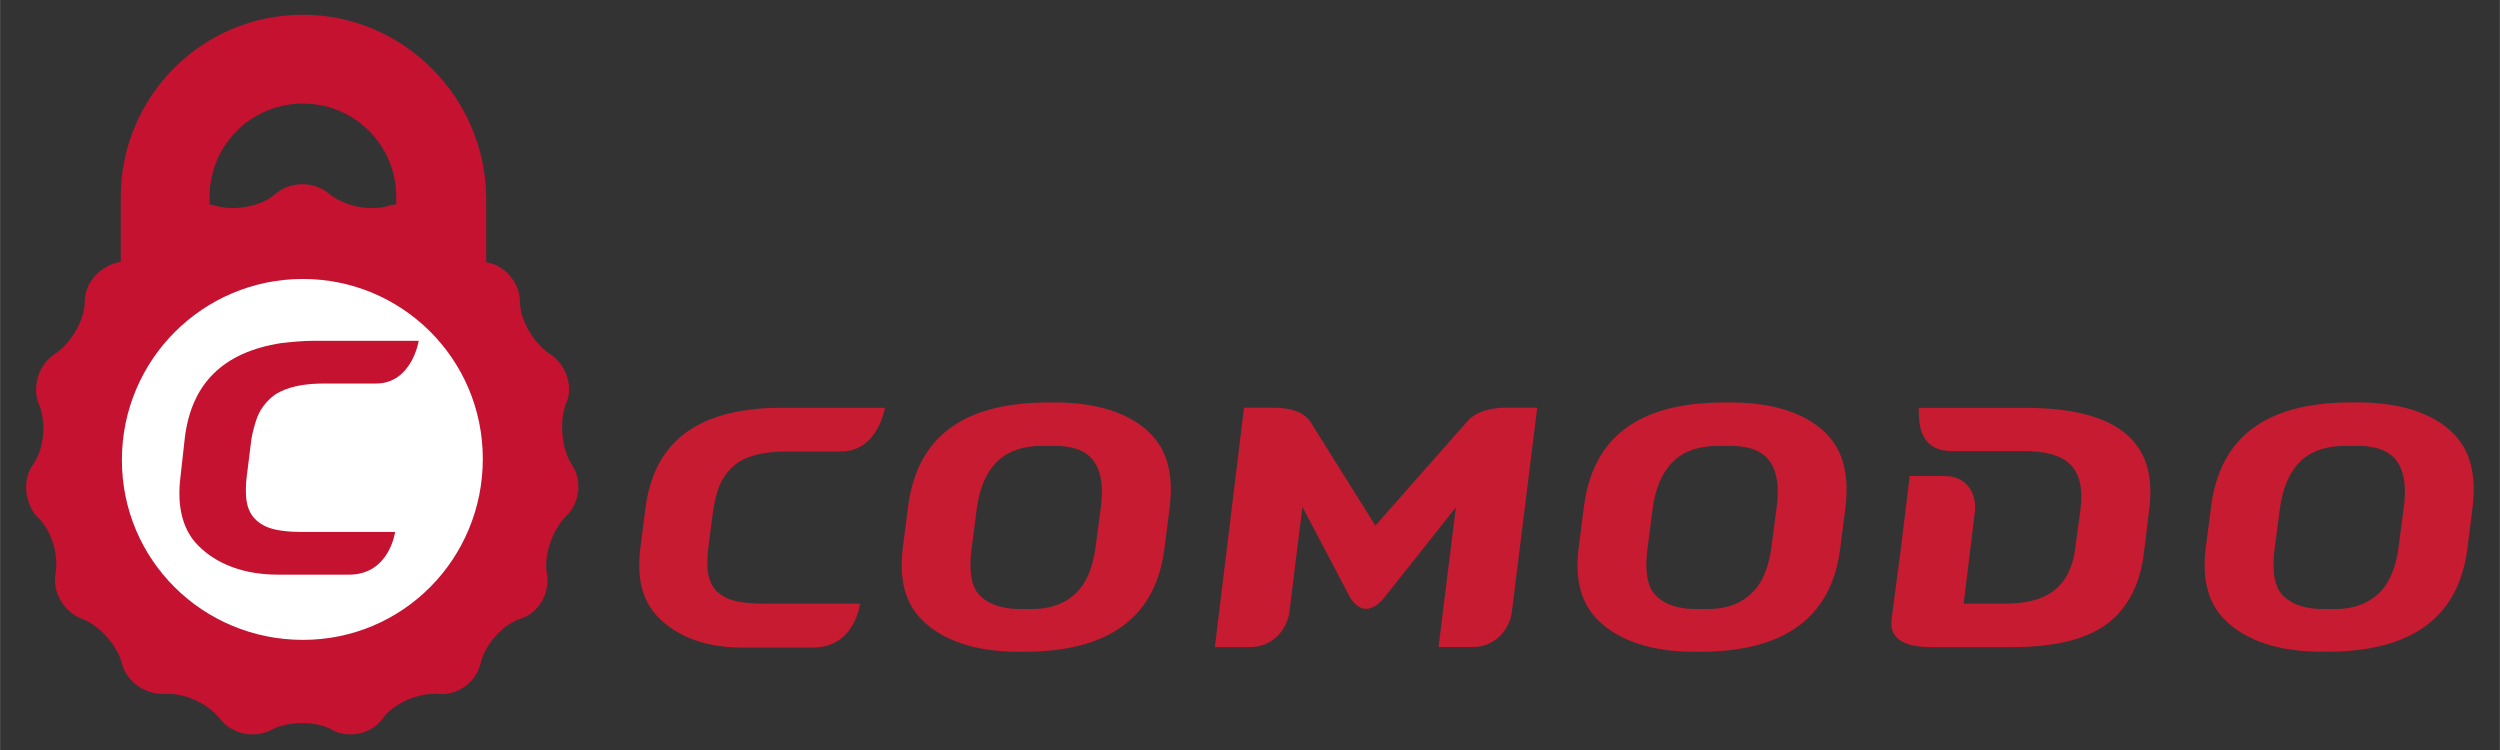
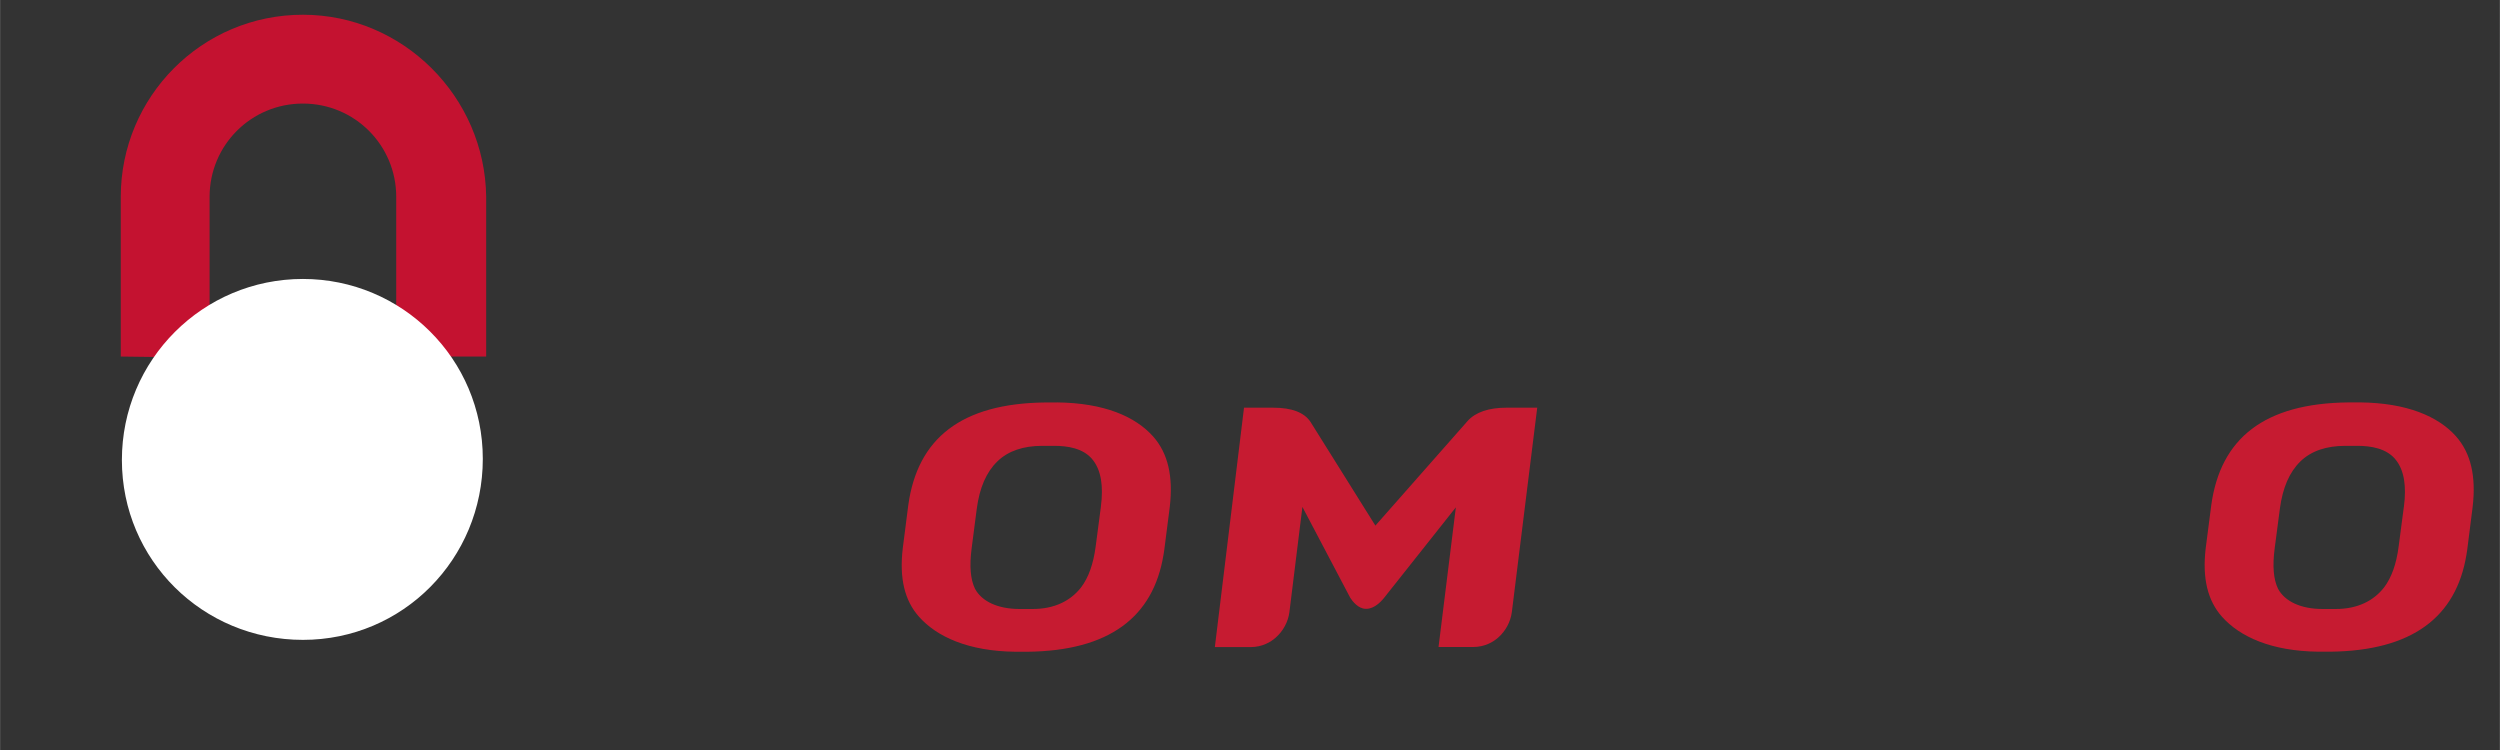
<svg xmlns="http://www.w3.org/2000/svg" xmlns:ns1="http://www.inkscape.org/namespaces/inkscape" xmlns:ns2="http://sodipodi.sourceforge.net/DTD/sodipodi-0.dtd" width="100" height="30" viewBox="0 0 26.458 7.938" version="1.1" id="svg4645" ns1:version="1.2.1 (9c6d41e410, 2022-07-14)" ns2:docname="comodo-logo.svg">
  <rect x="0" y="0" width="26.458" height="7.938" fill="#333333" stroke="none" />
  <defs id="defs4639" />
  <ns2:namedview id="base" pagecolor="#ffffff" bordercolor="#666666" borderopacity="1.0" ns1:pageopacity="0.0" ns1:pageshadow="2" ns1:zoom="9.7370483" ns1:cx="41.234262" ns1:cy="19.204999" ns1:document-units="mm" ns1:current-layer="layer1" showgrid="false" fit-margin-top="0" fit-margin-left="0" fit-margin-right="0" fit-margin-bottom="0" units="px" ns1:window-width="1920" ns1:window-height="1017" ns1:window-x="-8" ns1:window-y="-8" ns1:window-maximized="1" ns1:showpageshadow="0" ns1:pagecheckerboard="0" ns1:deskcolor="#d1d1d1" />
  <g ns1:label="Layer 1" ns1:groupmode="layer" id="layer1" transform="translate(39.397,-144.192)">
    <g id="g8935" transform="translate(0.147,0.026)">
      <g id="g4787" transform="matrix(0.63,0,0,0.63,-7.959,57.417)">
-         <path d="m -16.111,144.549 -1.792,-3.5e-4 0.004,0.123 c 0.006,0.267 0.096,0.603 0.547,0.603 h 0.527 l 0.672,-3.5e-4 c 0.699,0 1.071,0.23 0.965,1.011 l -0.085,0.625 c -0.104,0.809 -0.683,0.927 -1.195,0.927 h -0.679 l 0.19,-1.554 c 0.028,-0.223 -0.085,-0.59 -0.509,-0.59 h -0.587 l -0.157,1.281 -0.148,1.125 c -0.041,0.301 0.179,0.469 0.653,0.469 l 1.377,-3.5e-4 c 1.403,0 1.782,-0.507 1.974,-0.826 0.105,-0.182 0.18,-0.404 0.223,-0.661 0.009,-0.05 0.104,-0.852 0.104,-0.852 0.058,-0.485 -0.032,-0.854 -0.276,-1.129 -0.324,-0.363 -0.914,-0.551 -1.807,-0.551" style="fill:#c61b31;fill-opacity:1;fill-rule:nonzero;stroke:none;stroke-width:0.353" id="path4261" ns1:connector-curvature="0" />
        <path d="m -31.642,146.213 -0.087,0.663 c -0.039,0.296 -0.119,0.522 -0.246,0.69 -0.175,0.223 -0.442,0.362 -0.814,0.362 h -0.207 -0.01 c -0.369,0 -0.636,-0.128 -0.75,-0.339 -0.077,-0.158 -0.096,-0.382 -0.057,-0.68 l 0.086,-0.663 c 0.047,-0.356 0.161,-0.618 0.347,-0.798 0.181,-0.177 0.44,-0.261 0.751,-0.261 h 0.006 0.197 7.06e-4 c 0.214,0 0.497,0.035 0.655,0.245 0.132,0.174 0.174,0.43 0.128,0.782 m -0.735,-1.756 h -7.05e-4 -0.001 l -0.196,3.5e-4 c -1.41,0.015 -2.146,0.601 -2.302,1.723 l -0.093,0.727 c -0.059,0.502 0.03,0.877 0.273,1.15 0.3,0.336 0.825,0.579 1.622,0.588 h 0.198 c 1.378,-0.015 2.114,-0.583 2.287,-1.626 l 0.012,-0.075 0.093,-0.726 c 0.062,-0.521 -0.03,-0.909 -0.279,-1.19 -0.301,-0.337 -0.824,-0.563 -1.613,-0.572" style="fill:#c61b31;fill-opacity:1;fill-rule:nonzero;stroke:none;stroke-width:0.353" id="path4265" ns1:connector-curvature="0" />
        <path d="m -9.752,146.213 -0.087,0.663 c -0.038,0.296 -0.119,0.522 -0.245,0.69 -0.175,0.223 -0.442,0.362 -0.814,0.362 h -0.207 -0.01 c -0.369,0 -0.636,-0.128 -0.75,-0.339 -0.077,-0.158 -0.096,-0.382 -0.057,-0.68 l 0.087,-0.663 c 0.047,-0.356 0.161,-0.618 0.346,-0.798 0.181,-0.177 0.44,-0.261 0.752,-0.261 h 0.005 0.197 7.05e-4 c 0.214,0 0.497,0.035 0.655,0.245 0.132,0.174 0.174,0.43 0.128,0.782 m 0.878,-1.185 c -0.301,-0.337 -0.824,-0.563 -1.613,-0.572 h -7.06e-4 -7.05e-4 l -0.197,3.5e-4 c -1.41,0.015 -2.146,0.601 -2.302,1.723 l -0.094,0.727 c -0.059,0.502 0.031,0.877 0.273,1.15 0.3,0.336 0.825,0.579 1.622,0.588 h 0.197 c 1.379,-0.015 2.115,-0.583 2.288,-1.626 l 0.012,-0.075 0.092,-0.726 c 0.062,-0.521 -0.03,-0.909 -0.278,-1.19" style="fill:#c61b31;fill-opacity:1;fill-rule:nonzero;stroke:none;stroke-width:0.353" id="path4269" ns1:connector-curvature="0" />
-         <path d="m -20.288,146.213 -0.087,0.663 c -0.038,0.296 -0.119,0.522 -0.246,0.69 -0.175,0.223 -0.442,0.362 -0.814,0.362 h -0.207 -0.01 c -0.369,0 -0.636,-0.128 -0.749,-0.339 -0.077,-0.158 -0.097,-0.382 -0.057,-0.68 l 0.086,-0.663 c 0.048,-0.356 0.161,-0.618 0.347,-0.798 0.181,-0.177 0.44,-0.261 0.751,-0.261 h 0.006 0.196 7.06e-4 c 0.214,0 0.497,0.035 0.656,0.245 0.132,0.174 0.174,0.43 0.127,0.782 m -0.734,-1.756 h -0.001 l -0.198,3.5e-4 c -1.41,0.015 -2.146,0.601 -2.302,1.723 l -0.093,0.727 c -0.059,0.502 0.03,0.877 0.273,1.15 0.3,0.336 0.825,0.579 1.621,0.588 h 0.198 c 1.379,-0.015 2.114,-0.583 2.287,-1.626 l 0.012,-0.075 0.093,-0.726 c 0.061,-0.521 -0.03,-0.909 -0.279,-1.19 -0.3,-0.337 -0.824,-0.563 -1.612,-0.572" style="fill:#c61b31;fill-opacity:1;fill-rule:nonzero;stroke:none;stroke-width:0.353" id="path4273" ns1:connector-curvature="0" />
        <path d="m -25.482,144.771 -1.548,1.756 -1.088,-1.739 c -0.104,-0.161 -0.316,-0.242 -0.628,-0.242 h -0.491 l -0.49,4.022 h 0.599 c 0.2,0 0.34,-0.086 0.422,-0.158 0.126,-0.11 0.211,-0.266 0.232,-0.433 l 0.218,-1.764 0.803,1.525 c 0.036,0.057 0.133,0.186 0.262,0.187 h 0.01 c 0.136,-0.001 0.249,-0.127 0.285,-0.169 l 1.218,-1.536 -0.291,2.346 0.578,7.1e-4 c 0.199,0 0.34,-0.085 0.422,-0.157 0.126,-0.11 0.211,-0.266 0.232,-0.433 l 0.426,-3.431 h -0.512 c -0.302,0 -0.524,0.075 -0.659,0.225" style="fill:#c61b31;fill-opacity:1;fill-rule:nonzero;stroke:none;stroke-width:0.353" id="path4277" ns1:connector-curvature="0" />
-         <path d="m -37.068,144.548 c -0.201,0 -0.382,0.017 -0.555,0.043 -1.001,0.149 -1.54,0.695 -1.667,1.62 l -0.09,0.703 c -0.058,0.484 0.029,0.847 0.263,1.11 0.272,0.304 0.737,0.551 1.428,0.551 h 1.214 c 0.703,0 0.787,-0.736 0.787,-0.736 h -1.609 c -0.218,-0.002 -0.429,-0.019 -0.578,-0.074 -0.202,-0.074 -0.325,-0.205 -0.367,-0.443 -0.016,-0.093 -0.012,-0.301 0.006,-0.433 l 0.08,-0.615 c 0.024,-0.158 0.072,-0.333 0.095,-0.39 0.06,-0.146 0.155,-0.298 0.312,-0.408 0.092,-0.064 0.307,-0.195 0.852,-0.195 h 0.892 c 0.621,0 0.735,-0.734 0.735,-0.733 z" style="fill:#c61b31;fill-opacity:1;fill-rule:nonzero;stroke:none;stroke-width:0.353" id="path4281" ns1:connector-curvature="0" />
      </g>
      <g id="g8757" transform="matrix(0.119,0,0,0.119,-40.147,144.322)">
        <path class="st0" d="M 23.7,30.5 V 16.2 c 0,-4.6 3.7,-8.3 8.3,-8.3 4.6,0 8.3,3.7 8.3,8.3 v 14.2 h 8 V 16.2 C 48.2,7.3 40.9,0 32,0 23,0 15.8,7.3 15.8,16.2 v 14.2 z" id="path8749" style="fill:#c41230" />
-         <path class="st0" d="m 29.6,15.9 c 1.3,-1.1 3.4,-1.1 4.7,0 1.3,1.1 3.6,1.6 5.3,1.1 1.6,-0.5 3.5,0.4 4.2,1.9 0.7,1.5 2.7,3 4.4,3.1 1.7,0.2 3.1,1.8 3.1,3.5 0,1.7 1.3,3.8 2.7,4.7 1.4,0.9 2.1,2.9 1.4,4.4 -0.6,1.5 -0.4,4 0.5,5.4 1,1.4 0.7,3.5 -0.5,4.6 -1.2,1.2 -2,3.5 -1.7,5.1 0.3,1.7 -0.7,3.5 -2.3,4 -1.6,0.5 -3.2,2.3 -3.6,4 -0.4,1.7 -2.1,2.9 -3.8,2.7 -1.7,-0.1 -3.9,0.8 -4.9,2.2 -1,1.4 -3.1,1.8 -4.5,1 -1.4,-0.8 -3.9,-0.8 -5.4,0 -1.5,0.8 -3.5,0.4 -4.6,-1 -1.1,-1.4 -3.2,-2.3 -4.9,-2.2 -1.7,0.1 -3.4,-1.1 -3.8,-2.7 -0.4,-1.6 -2,-3.4 -3.6,-4 C 10.7,53.1 9.7,51.3 10,49.7 10.3,48 9.6,45.7 8.3,44.6 7.3,43.4 7,41.4 8,40 c 1,-1.4 1.2,-3.8 0.5,-5.4 -0.6,-1.5 0,-3.5 1.4,-4.4 1.4,-0.9 2.7,-3 2.7,-4.7 0,-1.7 1.4,-3.2 3.1,-3.5 1.7,-0.3 3.6,-1.6 4.4,-3.1 0.7,-1.5 2.6,-2.4 4.2,-1.9 1.7,0.5 4.1,0 5.3,-1.1 z" id="path8751" style="fill:#c41230" />
        <path class="st1" d="m 32,23.5 c -8.9,0 -16.1,7.2 -16.1,16.1 0,8.9 7.2,16 16.1,16 8.9,0 16,-7.2 16,-16.1 0,-8.9 -7.2,-16 -16,-16 z" id="path8753" style="fill:#ffffff" />
-         <path class="st0" d="m 33,29 c -1,0 -2,0.1 -2.9,0.2 -5.2,0.8 -8,3.6 -8.6,8.4 l -0.4,3.6 c -0.3,2.5 0.2,4.4 1.3,5.7 1.4,1.6 3.8,2.9 7.4,2.9 h 6.3 c 3.6,0 4.1,-3.8 4.1,-3.8 h -8.3 c -1.1,0 -2.2,-0.1 -3,-0.4 -1,-0.4 -1.7,-1.1 -1.9,-2.3 -0.1,-0.5 -0.1,-1.5 0,-2.2 l 0.4,-3.2 c 0.1,-0.8 0.4,-1.7 0.5,-2 0.3,-0.8 0.8,-1.5 1.6,-2.1 0.5,-0.3 1.6,-1 4.4,-1 h 4.6 c 3.2,0 3.8,-3.8 3.8,-3.8 0,0 -9.3,0 -9.3,0 z" id="path8755" style="fill:#c41230" />
      </g>
    </g>
  </g>
</svg>